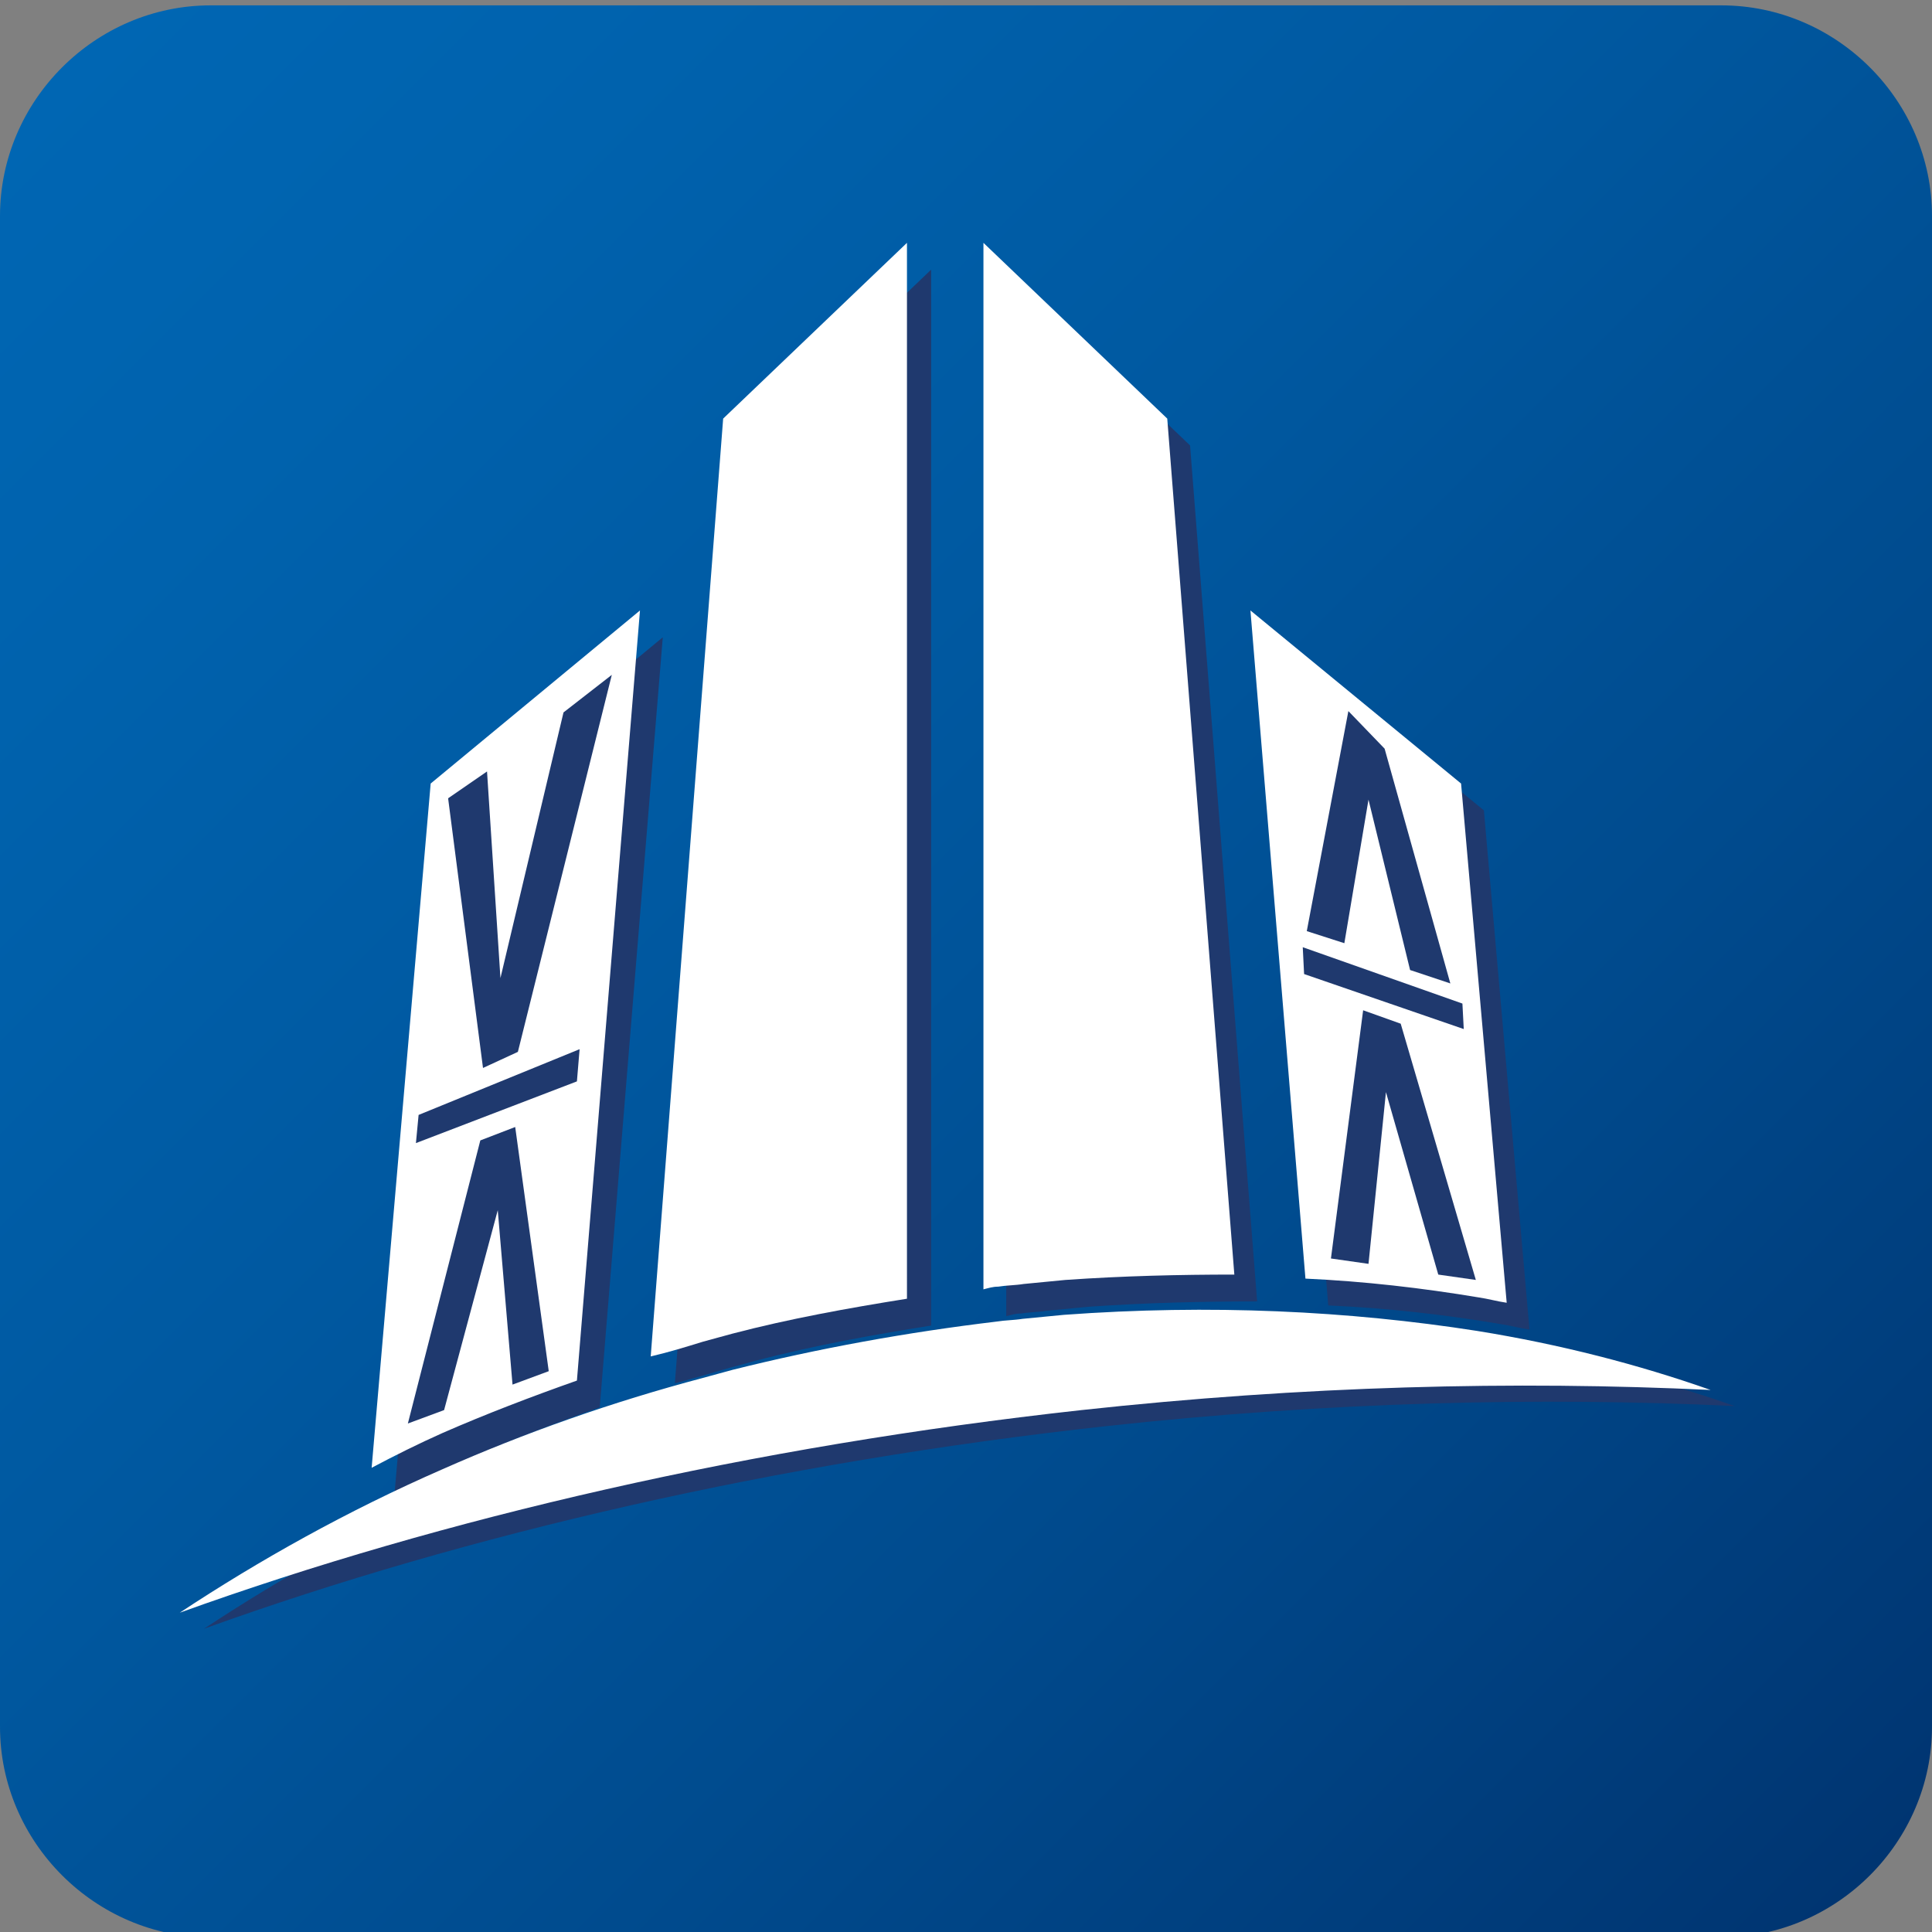
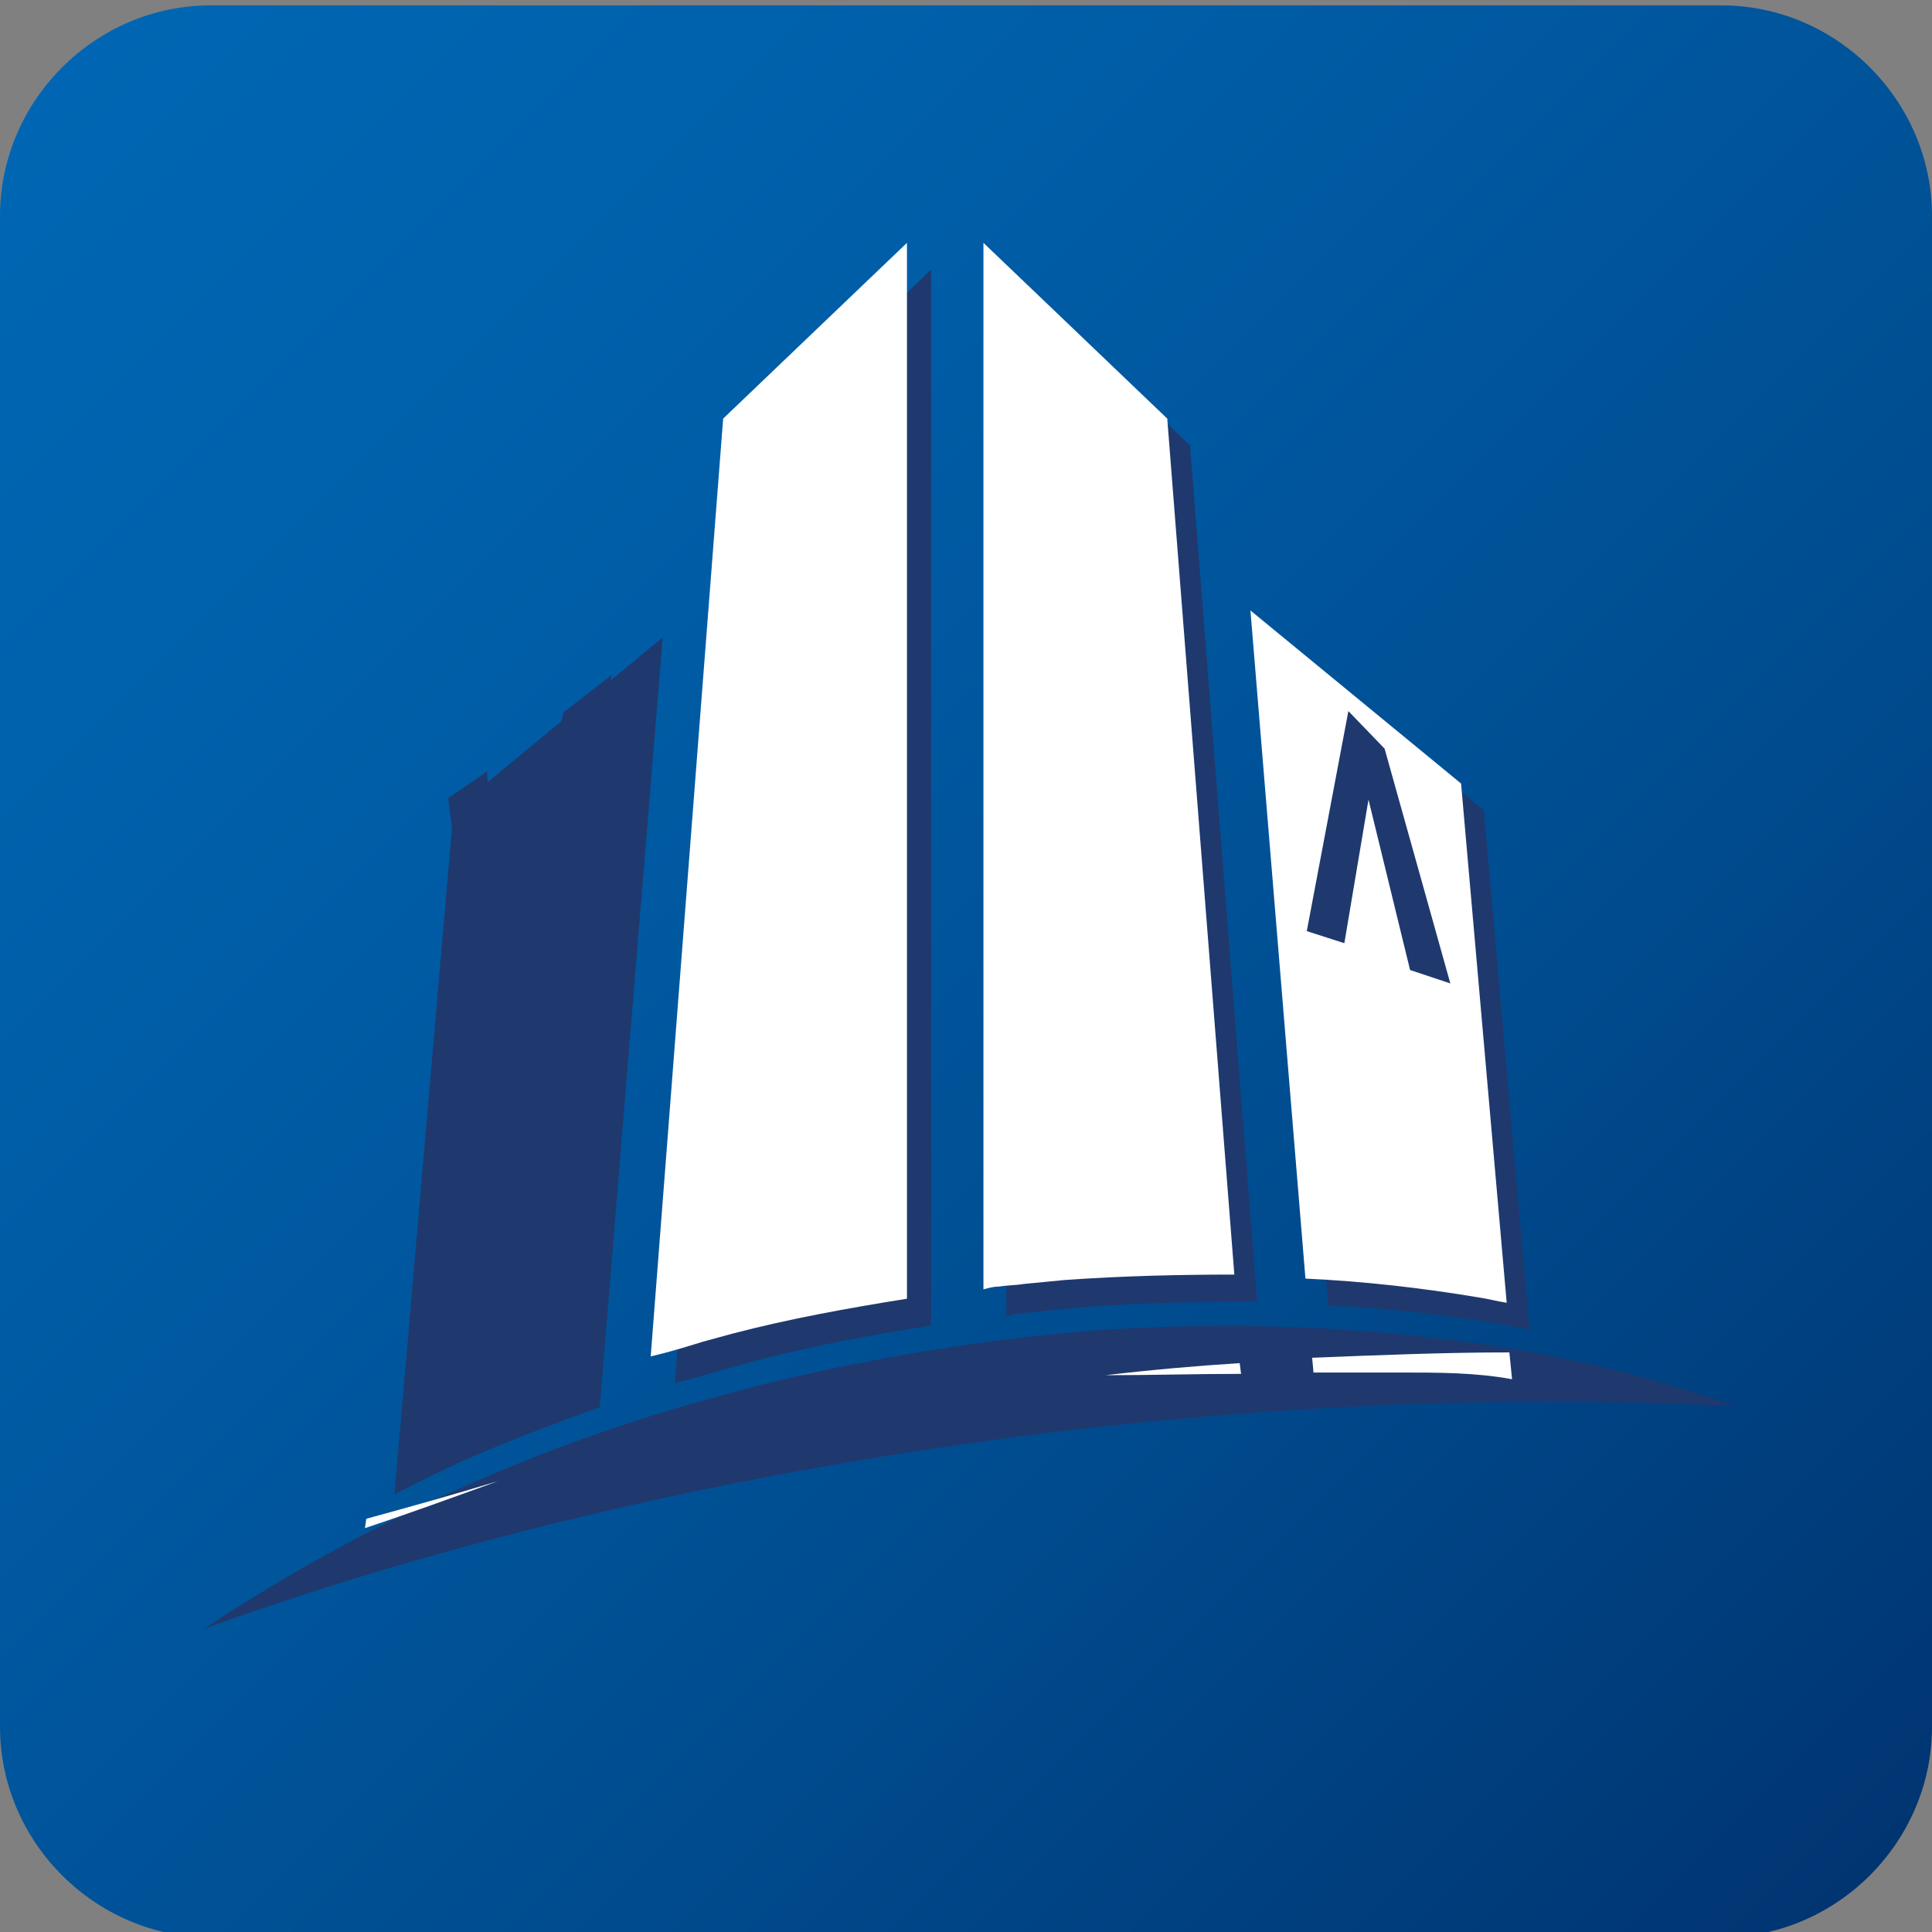
<svg xmlns="http://www.w3.org/2000/svg" id="Layer_1" x="0" y="0" style="enable-background:new 0 0 144 144" version="1.1" viewBox="0 0 144 144" xml:space="preserve">
  <rect x="0" y="0" width="144" height="144" fill="#808080" stroke="none" />
  <style>.st1{fill:#1f396e}.st2{fill:#fff}</style>
  <linearGradient id="SVGID_1_" x1="-113.173" x2="-248.413" y1="323.099" y2="187.859" gradientTransform="rotate(180 -54.156 164.191)" gradientUnits="userSpaceOnUse">
    <stop offset="0" style="stop-color:#0066b3" />
    <stop offset=".16" style="stop-color:#0062ad" />
    <stop offset=".39" style="stop-color:#0059a1" />
    <stop offset=".663" style="stop-color:#004b8e" />
    <stop offset=".965" style="stop-color:#003774" />
    <stop offset=".995" style="stop-color:#003571" />
  </linearGradient>
  <path d="M0 16.1C0 7.5 7.1.4 15.7.4h112.6c8.6 0 15.7 7.1 15.7 15.7v112.6c0 8.6-7.1 15.7-15.7 15.7H15.7c-8.6 0-15.7-7.1-15.7-15.7V16.1z" style="fill:url(#SVGID_1_)" />
  <path d="M34.8 110.7c6.1-2.7 12.6-5 19.4-6.8.7-.2 1.5-.4 2.2-.6 6.4-1.6 13-2.8 19.7-3.6.6-.1 1.3-.1 1.9-.2 1-.1 2.1-.2 3.1-.3 10.9-.8 21.2-.3 30.8 1.2 6.2 1 12 2.5 17.4 4.4-14.6-.7-30.4-.3-46.9 1.5-24.5 2.7-47.5 8-67.2 15.1 5.9-3.9 12.5-7.6 19.6-10.7zM34.7 108.8c3.2-1.4 6.6-2.7 10-3.9l4.7-57.4-15.6 12.9-4.4 51c1.7-.9 3.5-1.8 5.3-2.6zM54.2 102c.7-.2 1.5-.4 2.2-.6 4.2-1.1 8.6-1.9 13-2.6V20.1L55.7 33.2l-5.4 69.9c1.2-.3 2.5-.7 3.9-1.1zM76.1 97.9c.6-.1 1.3-.1 1.9-.2 1-.1 2.1-.2 3.1-.3 4.3-.3 8.5-.4 12.6-.4l-5-63.8L75 20.1v78c.4-.1.7-.2 1.1-.2zM111.9 98.7c.7.1 1.4.3 2.1.4l-3.4-38.7-15.7-12.9L99 97.3c4.5.2 8.8.7 12.9 1.4z" class="st1" />
-   <path d="M33 109.5c6.1-2.7 12.6-5 19.4-6.8.7-.2 1.5-.4 2.2-.6 6.4-1.6 13-2.8 19.7-3.6.6-.1 1.3-.1 1.9-.2 1-.1 2.1-.2 3.1-.3 10.9-.8 21.2-.3 30.8 1.2 6.2 1 12 2.5 17.4 4.4-14.6-.7-30.4-.3-46.9 1.5-24.5 2.7-47.5 8-67.2 15.1 5.9-3.9 12.5-7.6 19.6-10.7zM33 106.8c3.2-1.4 6.6-2.7 10-3.9l4.7-57.4-15.6 12.9-4.4 51c1.7-.9 3.5-1.8 5.3-2.6z" class="st2" />
  <path d="m27.3 113.2-.1.7c3.3-1.1 6.6-2.3 9.9-3.5-3.3 1-6.5 1.9-9.8 2.8zM52.4 100c.7-.2 1.5-.4 2.2-.6 4.2-1.1 8.6-1.9 13-2.6V18.1L53.9 31.2l-5.4 69.9c1.3-.3 2.6-.7 3.9-1.1zM82.4 102.5c3.4 0 6.7-.1 10.1-.1l-.1-.8c-3.2.2-6.6.5-10 .9zM74.4 95.9c.6-.1 1.3-.1 1.9-.2 1-.1 2.1-.2 3.1-.3 4.3-.3 8.5-.4 12.6-.4l-5-63.8-13.7-13.1v78c.4-.1.7-.2 1.1-.2zM110.2 96.7c.7.1 1.4.3 2.1.4l-3.4-38.7-15.7-12.9 4.1 49.8c4.4.2 8.7.7 12.9 1.4zM97.8 101.2l.1 1.1h6.6c2.7 0 5.5 0 8.2.5l-.2-2c-4.8 0-9.7.2-14.7.4z" class="st2" />
  <path d="m33.4 59.5 2.9-2 1 15.4L42 53.1l3.6-2.8-7 28.1-2.6 1.2-2.6-20.1zM40.9 102.2l-2.7 1-1.1-13-4 14.9-2.7 1L35.8 85l2.6-1 2.5 18.2z" class="st1" />
  <g>
-     <path d="m43.2 78.2-.2 2.4-12 4.6.2-2.1 12-4.9z" class="st1" />
-   </g>
+     </g>
  <g>
-     <path d="m110 95.4-2.8-.4-3.9-13.6-1.3 12.8-2.8-.4 2.4-18.5 2.8 1 5.6 19.1z" class="st1" />
-   </g>
+     </g>
  <g>
-     <path d="m109 74.8.1 1.9-11.9-4.1-.1-2 11.9 4.2z" class="st1" />
-   </g>
+     </g>
  <g>
    <path d="m108.1 73.3-3-1-3.1-12.7-1.8 10.7-2.8-.9 3.1-16.4 2.7 2.8 4.9 17.5z" class="st1" />
  </g>
</svg>